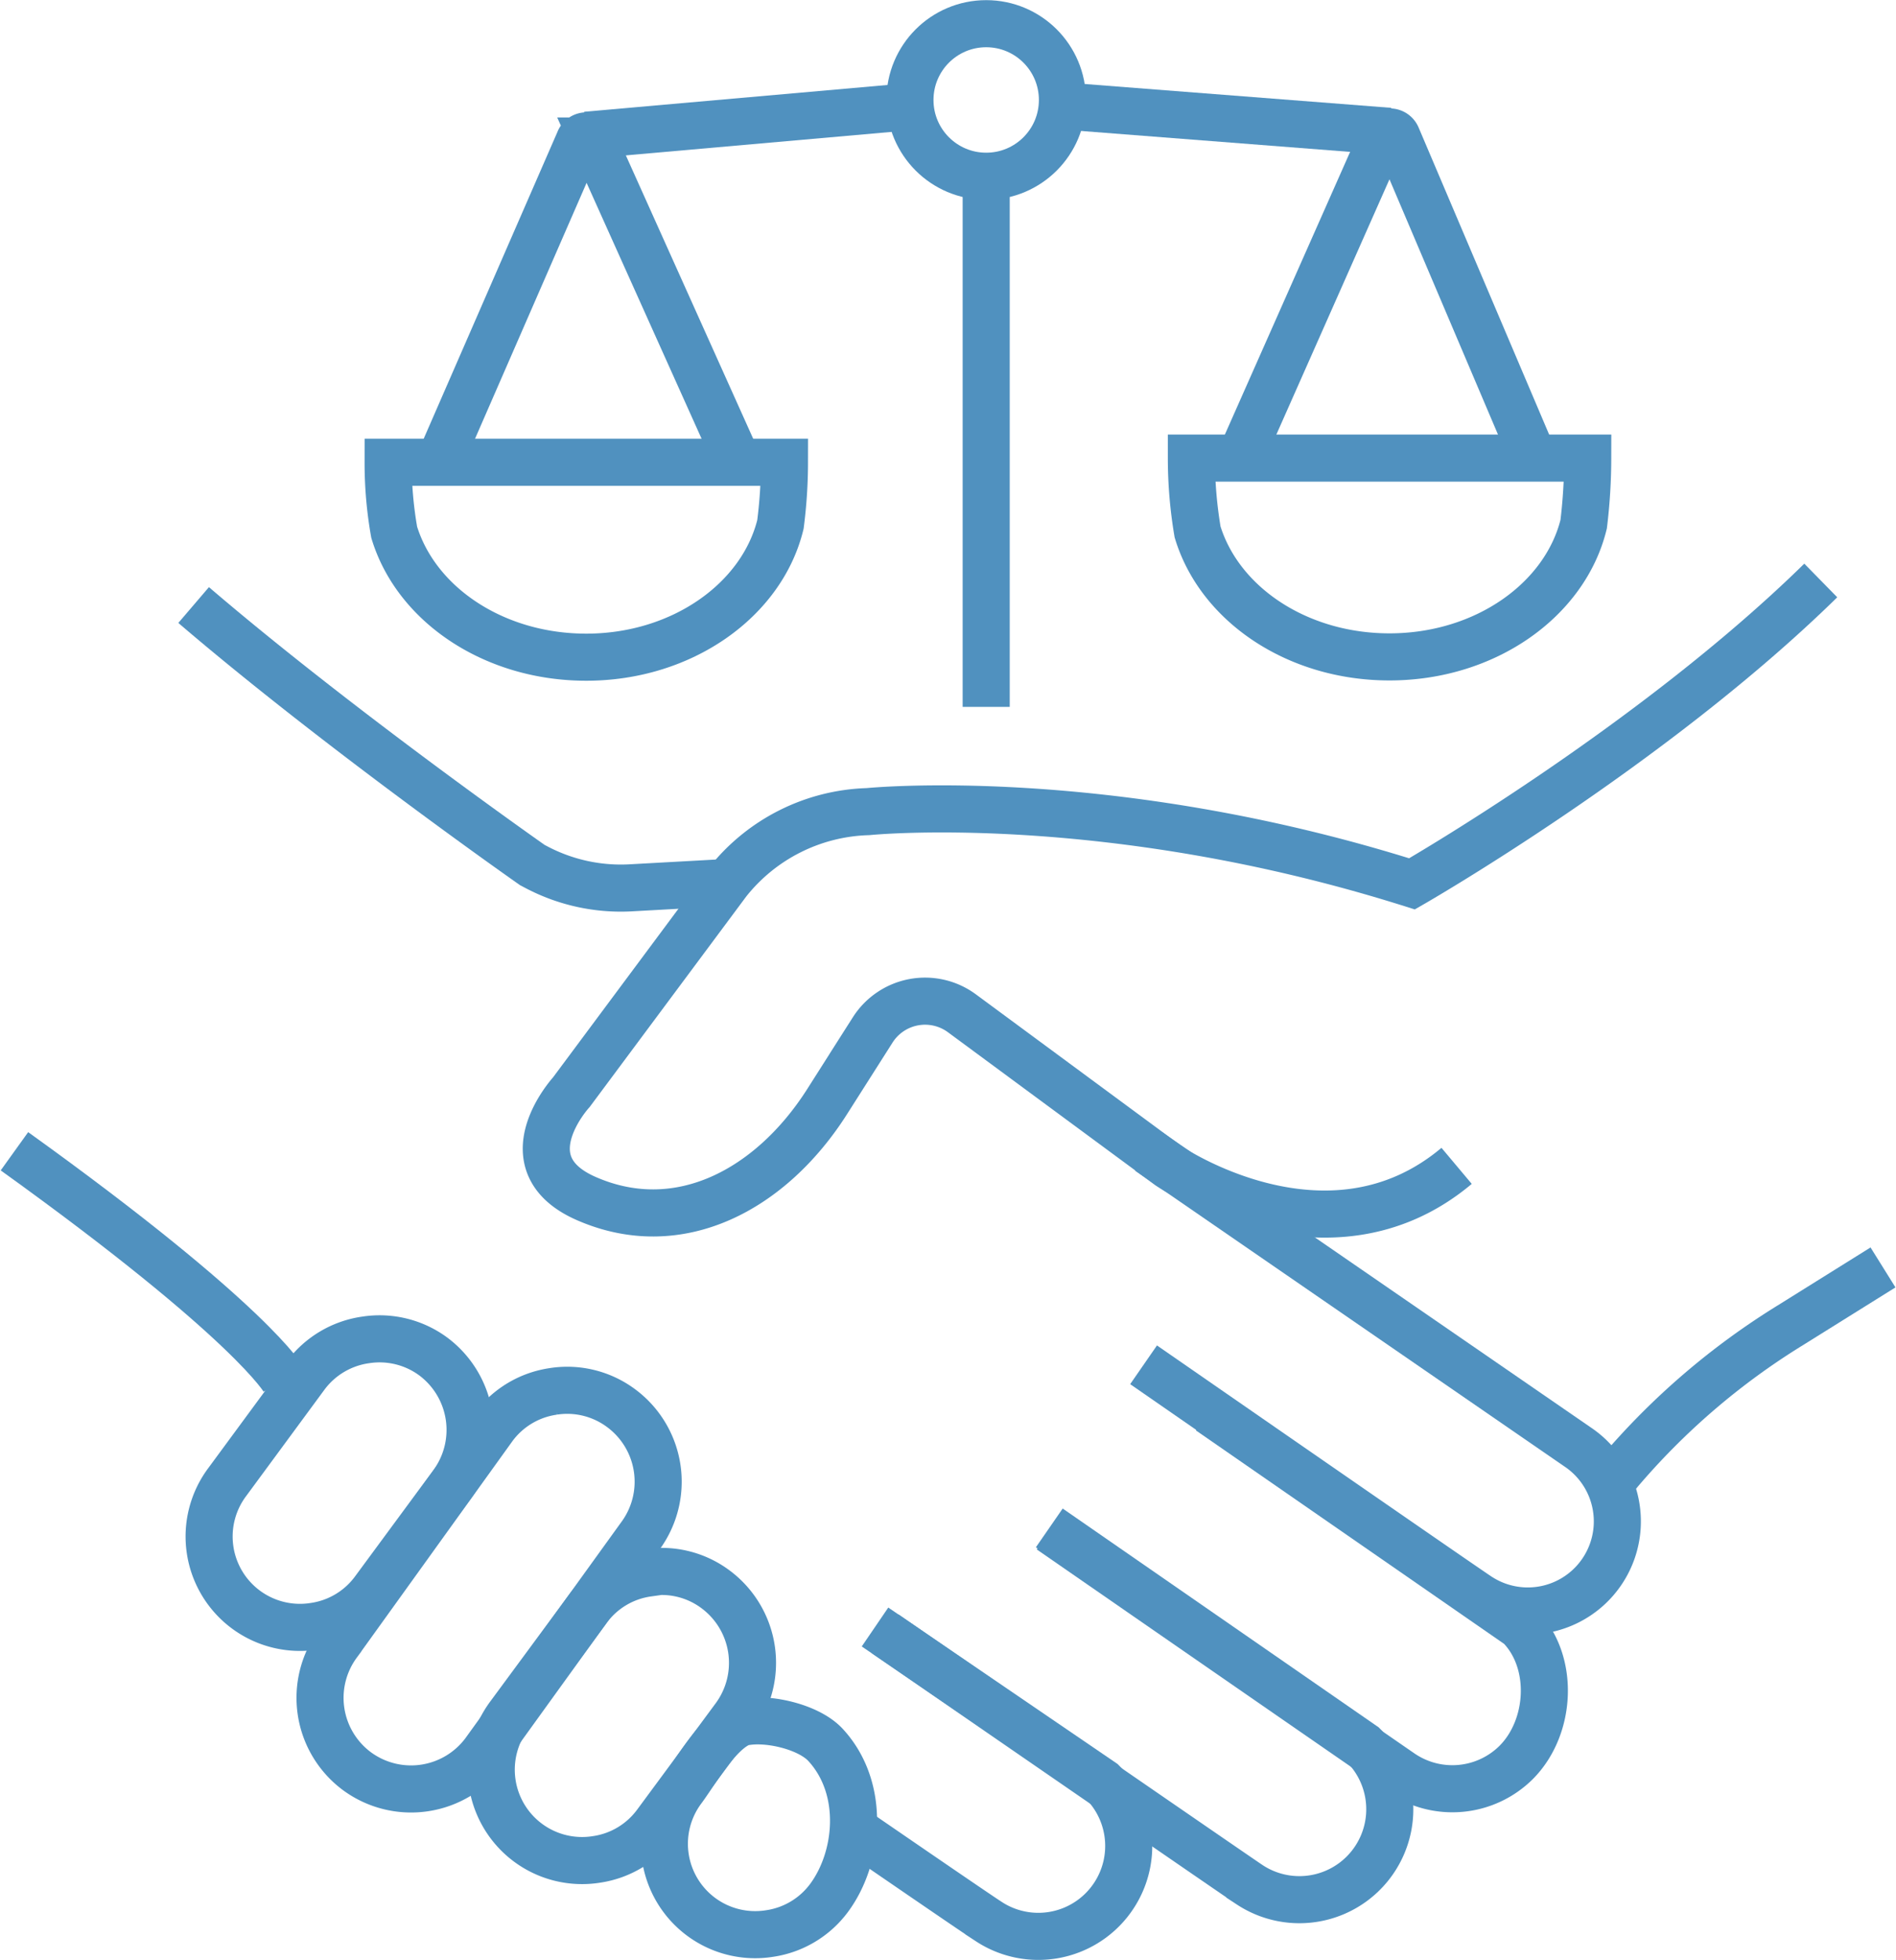
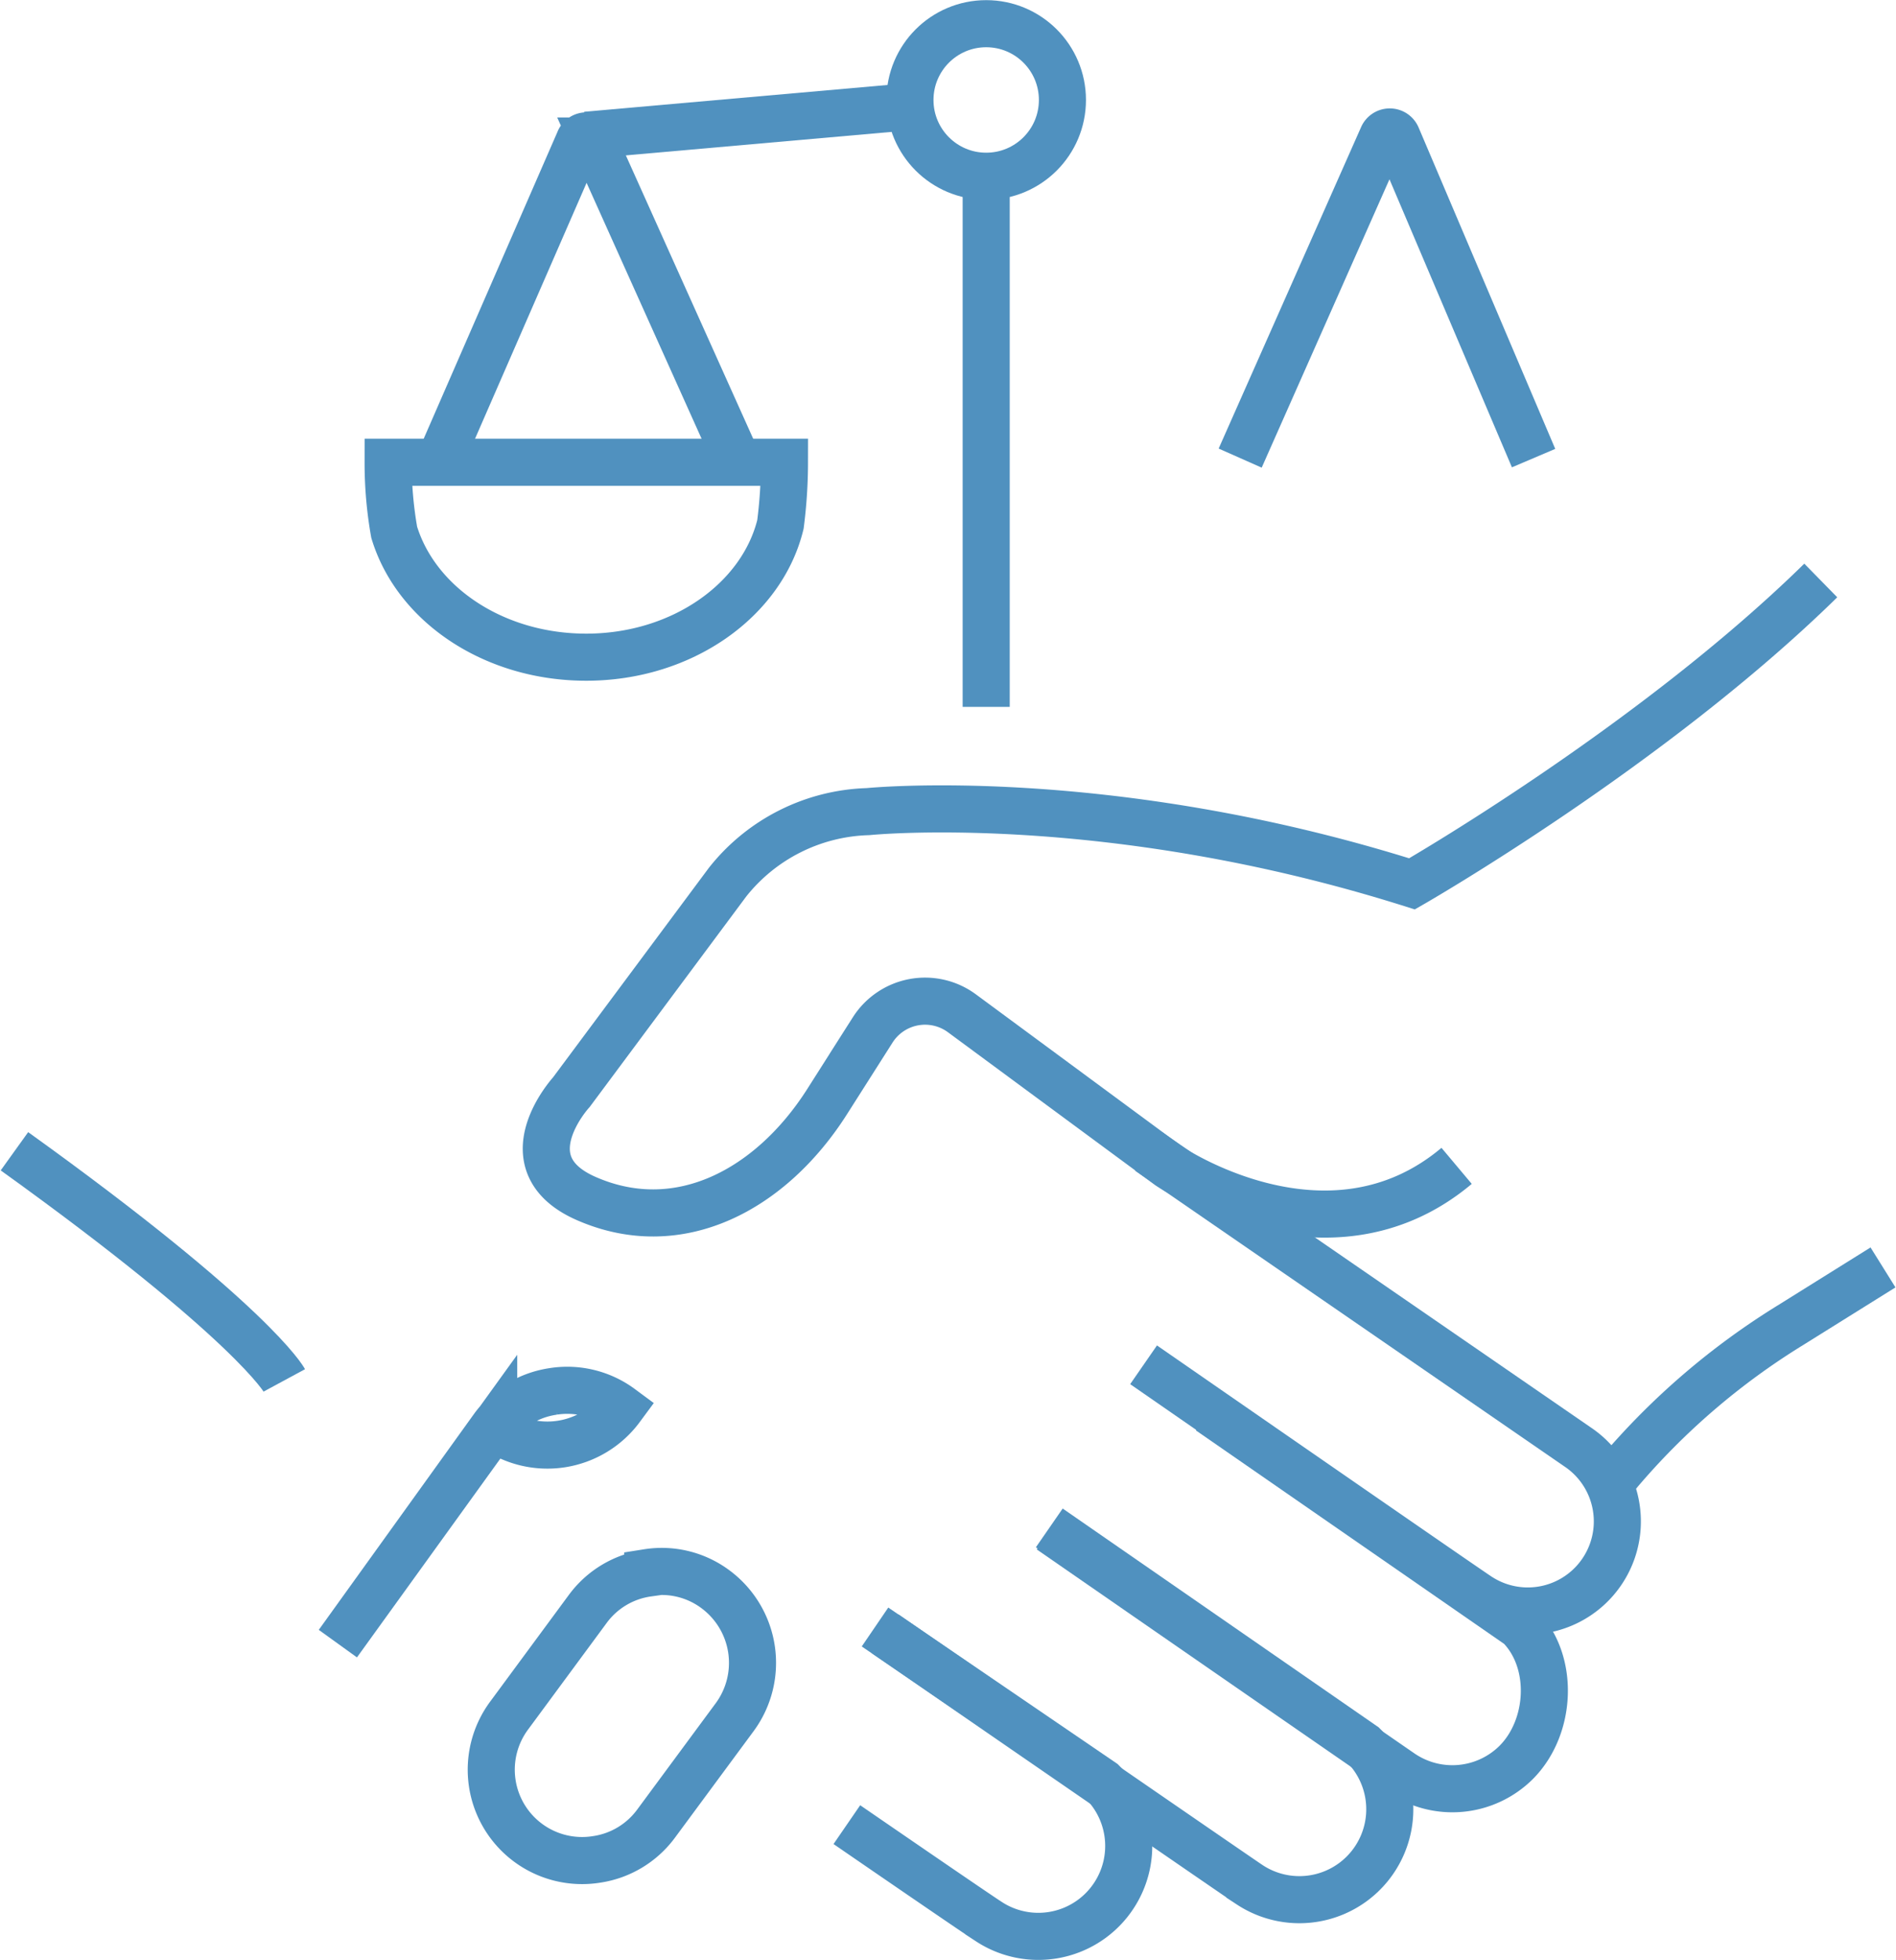
<svg xmlns="http://www.w3.org/2000/svg" viewBox="0 0 131.31 135.67">
  <defs>
    <style>.cls-1{fill:none;stroke:#5091bf;stroke-miterlimit:10;stroke-width:3.26px;}</style>
  </defs>
  <g id="Layer_2" data-name="Layer 2">
    <g id="icon3">
-       <path class="cls-1" d="M51.7,119.15c-1.69.25-3.43,3.35-4.42,4.69h0a6.29,6.29,0,0,0,6,10,6.25,6.25,0,0,0,4.14-2.47h0c2.07-2.8,2.52-7.57-.23-10.57-1.12-1.23-3.81-1.88-5.49-1.63Z" />
      <path class="cls-1" d="M44.86,108.89a6.23,6.23,0,0,0-4.14,2.46l-5.43,7.36a6.29,6.29,0,0,0,6,10,6.25,6.25,0,0,0,4.14-2.47l5.43-7.35A6.34,6.34,0,0,0,49.54,110a6.22,6.22,0,0,0-4.68-1.15Z" />
-       <path class="cls-1" d="M25.31,92.75a6.27,6.27,0,0,0-4.14,2.46l-5.42,7.36a6.29,6.29,0,0,0,6,10,6.25,6.25,0,0,0,4.14-2.47l5.42-7.35A6.34,6.34,0,0,0,30,93.89a6.27,6.27,0,0,0-4.69-1.14Z" />
-       <path class="cls-1" d="M38.33,96.31a6.25,6.25,0,0,0-4.14,2.46l-10.79,15a6.32,6.32,0,0,0,1.32,8.83,6.33,6.33,0,0,0,8.82-1.31l10.79-14.95A6.33,6.33,0,0,0,43,97.46a6.25,6.25,0,0,0-4.68-1.15Z" />
+       <path class="cls-1" d="M38.33,96.31a6.25,6.25,0,0,0-4.14,2.46l-10.79,15l10.79-14.95A6.33,6.33,0,0,0,43,97.46a6.25,6.25,0,0,0-4.68-1.15Z" />
      <path class="cls-1" d="M79.53,79.69l29.72,20.46a6.2,6.2,0,0,1-6.88,10.32c-1.23-.81-23.17-16-23.17-16" />
      <path class="cls-1" d="M126.1,40.18c-11.73,11.5-28.31,21-28.31,21-21.15-6.68-37.68-5-37.68-5a12.88,12.88,0,0,0-9.72,4.88h0L39.57,75.6S35,80.58,40.69,83c6.36,2.73,12.69-.64,16.57-6.71l3.18-5a4.3,4.3,0,0,1,6.18-1.15L80.94,80.7s11,7.51,19.94,0" />
      <path class="cls-1" d="M72.73,105.91s23.13,16,24.36,16.84A6.27,6.27,0,0,0,105,122c2.45-2.45,2.68-7,.23-9.46L83.75,97.67" />
      <path class="cls-1" d="M61.3,113.09s24.16,16.65,25.26,17.38a6.26,6.26,0,0,0,7.87-9.65L72.67,105.76" />
      <path class="cls-1" d="M58.65,126.3s8.73,6,9.83,6.71a6.26,6.26,0,0,0,7.87-9.65L60.6,112.62" />
      <path class="cls-1" d="M1,79.69C17.54,91.57,19.69,95.55,19.69,95.55" />
-       <path class="cls-1" d="M13.41,41.88c10.12,8.66,23.46,18,23.46,18l.23.12a12.55,12.55,0,0,0,6.67,1.45l6.52-.36" />
      <path class="cls-1" d="M112.05,102a.52.52,0,0,0,.1-.11A49.81,49.81,0,0,1,124,91.73l6.41-4" />
      <path class="cls-1" d="M51.11,32l-10-22.24a.53.53,0,0,0-1,0L30.41,32" />
      <path class="cls-1" d="M26.88,32a27.57,27.57,0,0,0,.42,4.84c1.52,5,6.9,8.65,13.3,8.65,6.63,0,12.17-3.95,13.45-9.19a33.88,33.88,0,0,0,.28-4.3Z" />
      <path class="cls-1" d="M106.21,31.71,96.75,9.47a.54.54,0,0,0-1,0L85.89,31.71" />
-       <path class="cls-1" d="M82.51,31.71a30.73,30.73,0,0,0,.43,5.11c1.52,5,6.89,8.65,13.29,8.65,6.64,0,12.17-3.95,13.45-9.19a38.28,38.28,0,0,0,.28-4.57Z" />
-       <line class="cls-1" x1="73.58" y1="7.33" x2="96.23" y2="9.09" />
      <line class="cls-1" x1="40.6" y1="9.36" x2="63.03" y2="7.38" />
      <line class="cls-1" x1="68.3" y1="12.11" x2="68.3" y2="48.93" />
      <circle class="cls-1" cx="68.3" cy="6.92" r="5.28" />
    </g>
  </g>
</svg>